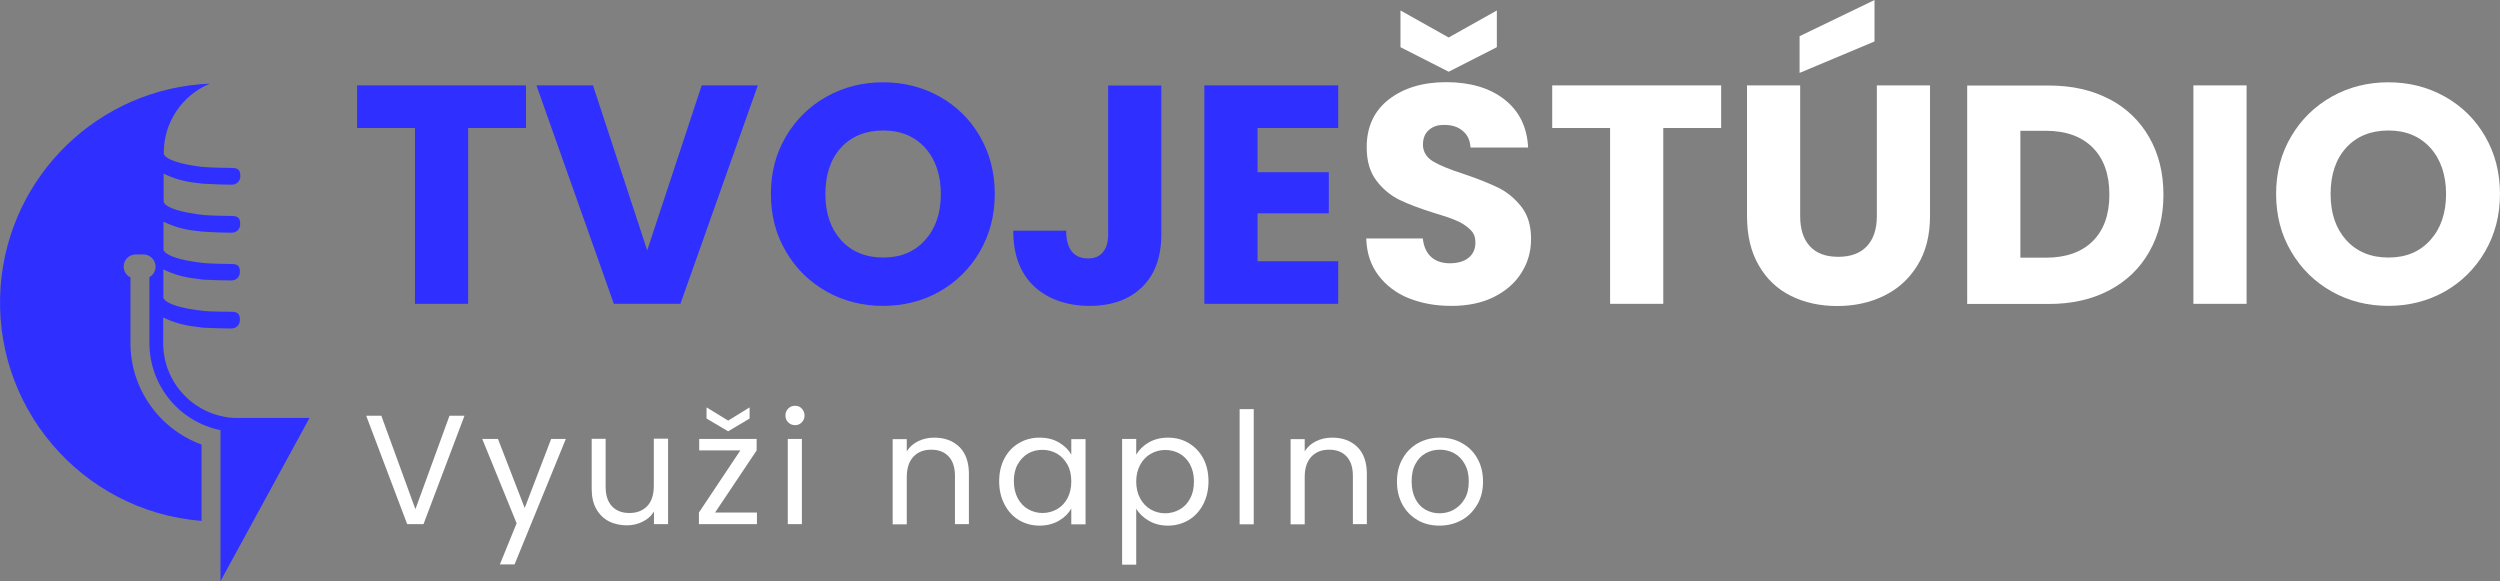
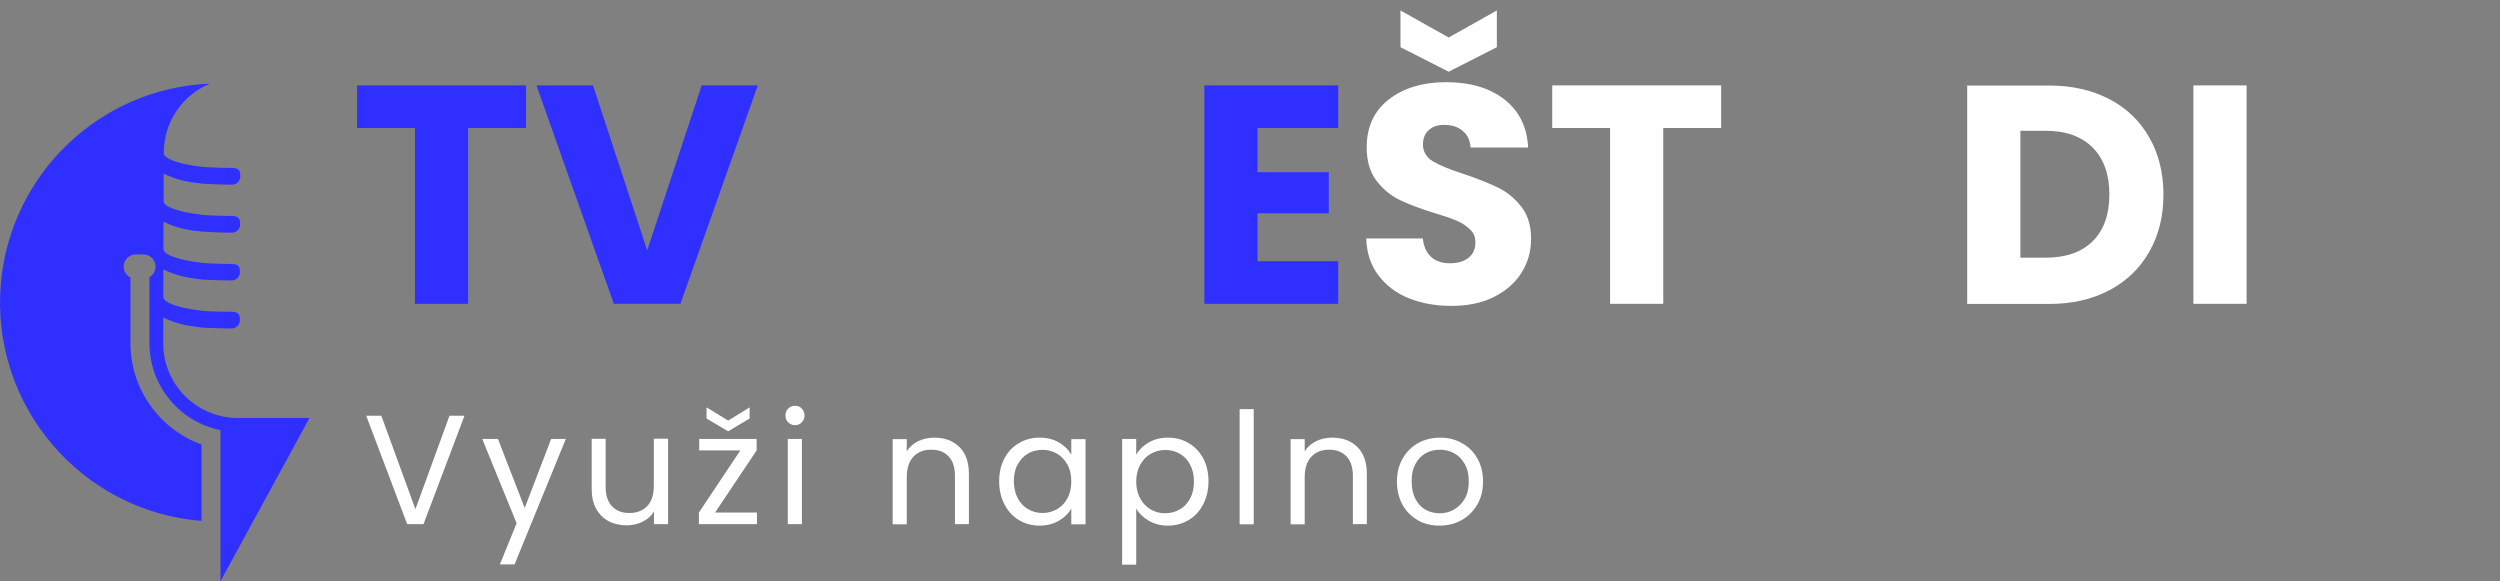
<svg xmlns="http://www.w3.org/2000/svg" id="Layer_1" version="1.1" viewBox="124 337.17 1701.92 395.65">
  <rect x="124" y="337.17" width="1701.92" height="395.65" fill="#808080" stroke="none" />
  <defs>
    <style>
      .st0, .st1 {
        fill: #2f2fff;
      }

      .st2 {
        isolation: isolate;
      }

      .st3 {
        fill: #fff;
      }

      .st1 {
        fill-rule: evenodd;
      }
    </style>
  </defs>
  <g id="tvoještÚdio" class="st2">
    <g class="st2">
      <path class="st0" d="M482.1,395.3v29h-39.4v119.7h-36.2v-119.7h-39.4v-29h115Z" />
      <path class="st0" d="M639.9,395.3l-52.7,148.7h-45.3l-52.7-148.7h38.5l36.9,112.3,37.1-112.3h38.3Z" />
-       <path class="st0" d="M686.8,535.7c-11.6-6.5-20.9-15.6-27.7-27.2-6.9-11.6-10.3-24.7-10.3-39.3s3.4-27.6,10.3-39.2c6.8-11.6,16.1-20.6,27.7-27.1,11.6-6.5,24.5-9.7,38.4-9.7s26.8,3.2,38.4,9.7c11.6,6.5,20.8,15.5,27.5,27.1,6.7,11.6,10.1,24.6,10.1,39.2s-3.4,27.6-10.2,39.3c-6.8,11.6-16,20.7-27.5,27.2-11.6,6.5-24.4,9.7-38.3,9.7s-26.8-3.2-38.4-9.7ZM753.8,500.6c7.1-7.9,10.7-18.4,10.7-31.3s-3.6-23.6-10.7-31.5c-7.1-7.8-16.6-11.8-28.5-11.8s-21.6,3.9-28.7,11.6c-7.1,7.8-10.7,18.3-10.7,31.6s3.6,23.6,10.7,31.5c7.1,7.8,16.7,11.8,28.7,11.8s21.4-4,28.5-11.9Z" />
-       <path class="st0" d="M914.6,395.3v101.2c0,15.7-4.4,27.7-13.2,36.2-8.8,8.5-20.7,12.7-35.7,12.7s-28.2-4.4-37.7-13.3c-9.5-8.9-14.2-21.5-14.2-37.9h36c0,6.2,1.3,10.9,3.8,14.1s6.2,4.8,11,4.8,7.8-1.4,10.2-4.2c2.4-2.8,3.6-6.9,3.6-12.3v-101.2h36.2Z" />
      <path class="st0" d="M980.1,424.3v30.1h48.5v28h-48.5v32.6h54.9v29h-91.1v-148.7h91.1v29h-54.9Z" />
    </g>
    <g class="st2">
      <path class="st3" d="M1083,540.2c-8.6-3.5-15.5-8.8-20.7-15.7-5.2-6.9-7.9-15.2-8.2-25h38.5c.6,5.5,2.5,9.7,5.7,12.6,3.2,2.9,7.5,4.3,12.7,4.3s9.6-1.2,12.7-3.7c3.1-2.5,4.7-5.9,4.7-10.3s-1.2-6.7-3.7-9.1c-2.5-2.4-5.5-4.4-9.1-5.9-3.6-1.6-8.7-3.3-15.4-5.3-9.6-3-17.4-5.9-23.5-8.9-6.1-3-11.3-7.3-15.7-13.1-4.4-5.8-6.6-13.3-6.6-22.7,0-13.8,5-24.7,15-32.5,10-7.8,23.1-11.8,39.2-11.8s29.6,3.9,39.6,11.8c10,7.8,15.4,18.7,16.1,32.7h-39.2c-.3-4.8-2-8.6-5.3-11.3-3.2-2.8-7.4-4.1-12.5-4.1s-7.9,1.2-10.6,3.5c-2.7,2.3-4,5.7-4,10.1s2.3,8.5,6.8,11.2c4.5,2.7,11.6,5.6,21.2,8.7,9.6,3.2,17.4,6.4,23.4,9.3,6,3,11.2,7.3,15.6,12.9,4.4,5.6,6.6,12.9,6.6,21.8s-2.2,16.2-6.5,23.1c-4.3,6.9-10.6,12.4-18.7,16.5-8.2,4.1-17.9,6.1-29,6.1s-20.6-1.8-29.2-5.3ZM1143,369.3l-32.8,16.7-32.8-16.7v-25l32.8,18.4,32.8-18.4v25Z" />
      <path class="st3" d="M1295.7,395.3v29h-39.4v119.7h-36.2v-119.7h-39.4v-29h115Z" />
-       <path class="st3" d="M1349.5,395.3v89c0,8.9,2.2,15.7,6.6,20.5,4.4,4.8,10.8,7.2,19.3,7.2s15-2.4,19.5-7.2c4.5-4.8,6.8-11.6,6.8-20.5v-89h36.2v88.7c0,13.3-2.8,24.5-8.5,33.7-5.6,9.2-13.2,16.1-22.8,20.8-9.5,4.7-20.2,7-31.9,7s-22.2-2.3-31.5-6.9c-9.2-4.6-16.6-11.5-21.9-20.8-5.4-9.2-8-20.5-8-33.8v-88.7h36.2ZM1400.1,365.4l-51,21.4v-25l51-24.6v28.2Z" />
      <path class="st3" d="M1560,404.6c11.7,6.2,20.8,14.9,27.2,26.2,6.4,11.2,9.6,24.2,9.6,38.9s-3.2,27.5-9.6,38.8c-6.4,11.3-15.5,20.1-27.3,26.3-11.8,6.2-25.5,9.3-41,9.3h-55.7v-148.7h55.7c15.7,0,29.4,3.1,41.1,9.3ZM1548.6,501.4c7.6-7.5,11.4-18.1,11.4-31.8s-3.8-24.4-11.4-32-18.3-11.4-32-11.4h-17.2v86.4h17.2c13.7,0,24.4-3.7,32-11.2Z" />
      <path class="st3" d="M1653.4,395.3v148.7h-36.2v-148.7h36.2Z" />
-       <path class="st3" d="M1711.5,535.7c-11.6-6.5-20.9-15.6-27.7-27.2-6.9-11.6-10.3-24.7-10.3-39.3s3.4-27.6,10.3-39.2c6.8-11.6,16.1-20.6,27.7-27.1,11.6-6.5,24.5-9.7,38.4-9.7s26.8,3.2,38.4,9.7c11.6,6.5,20.8,15.5,27.5,27.1,6.7,11.6,10.1,24.6,10.1,39.2s-3.4,27.6-10.2,39.3c-6.8,11.6-16,20.7-27.5,27.2-11.6,6.5-24.4,9.7-38.3,9.7s-26.8-3.2-38.4-9.7ZM1778.5,500.6c7.1-7.9,10.7-18.4,10.7-31.3s-3.6-23.6-10.7-31.5c-7.1-7.8-16.6-11.8-28.5-11.8s-21.6,3.9-28.7,11.6c-7.1,7.8-10.7,18.3-10.7,31.6s3.6,23.6,10.7,31.5c7.1,7.8,16.7,11.8,28.7,11.8s21.4-4,28.5-11.9Z" />
    </g>
  </g>
  <g class="st2">
    <path class="st3" d="M440.2,620.2l-27.9,73.8h-11.1l-27.9-73.8h10.3l23.2,63.6,23.2-63.6h10.2Z" />
    <path class="st3" d="M509.2,636l-34.9,85.4h-10l11.4-28-23.4-57.4h10.7l18.2,47,18-47h10Z" />
    <path class="st3" d="M578.8,636v58h-9.6v-8.6c-1.8,3-4.4,5.3-7.7,6.9-3.3,1.7-6.9,2.5-10.9,2.5s-8.6-.9-12.2-2.8c-3.6-1.9-6.4-4.7-8.5-8.4-2.1-3.7-3.1-8.3-3.1-13.7v-34h9.5v32.7c0,5.7,1.4,10.1,4.3,13.2,2.9,3.1,6.8,4.6,11.9,4.6s9.2-1.6,12.2-4.8c3-3.2,4.4-7.8,4.4-13.9v-31.9h9.6Z" />
    <path class="st3" d="M610.8,686.1h28.5v7.9h-39.5v-7.9l28.2-42.3h-28v-7.8h39.1v7.8l-28.3,42.3ZM634.3,622.1l-14.6,8.7-14.7-8.7v-7.6l14.7,9,14.6-9v7.6Z" />
    <path class="st3" d="M660.6,624.7c-1.3-1.3-1.9-2.8-1.9-4.7s.6-3.4,1.9-4.7c1.3-1.3,2.8-1.9,4.7-1.9s3.3.6,4.5,1.9c1.2,1.3,1.9,2.8,1.9,4.7s-.6,3.4-1.9,4.7c-1.2,1.3-2.7,1.9-4.5,1.9s-3.4-.6-4.7-1.9ZM669.9,636v58h-9.6v-58h9.6Z" />
    <path class="st3" d="M777,641.3c4.4,4.3,6.6,10.4,6.6,18.5v34.2h-9.5v-32.8c0-5.8-1.4-10.2-4.3-13.3-2.9-3.1-6.8-4.6-11.9-4.6s-9.1,1.6-12.1,4.8c-3,3.2-4.5,7.8-4.5,13.9v32.1h-9.6v-58h9.6v8.3c1.9-3,4.5-5.3,7.8-6.9,3.3-1.6,6.9-2.4,10.9-2.4,7.1,0,12.8,2.1,17.2,6.4Z" />
    <path class="st3" d="M807.8,649.2c2.4-4.5,5.7-8,9.9-10.4,4.2-2.5,8.9-3.7,14-3.7s9.5,1.1,13.2,3.3c3.7,2.2,6.5,4.9,8.4,8.3v-10.6h9.7v58h-9.7v-10.8c-1.9,3.4-4.7,6.2-8.5,8.4-3.8,2.2-8.2,3.3-13.2,3.3s-9.8-1.3-14-3.8c-4.2-2.5-7.4-6.1-9.8-10.7-2.4-4.6-3.6-9.8-3.6-15.7s1.2-11.1,3.6-15.6ZM850.7,653.5c-1.8-3.2-4.1-5.7-7.1-7.5-3-1.7-6.3-2.6-9.9-2.6s-6.9.8-9.8,2.5c-3,1.7-5.3,4.2-7.1,7.4-1.8,3.2-2.6,7.1-2.6,11.4s.9,8.3,2.6,11.6c1.8,3.3,4.1,5.8,7.1,7.5,3,1.7,6.2,2.6,9.8,2.6s6.9-.9,9.9-2.6c3-1.7,5.4-4.2,7.1-7.5,1.8-3.3,2.6-7.1,2.6-11.5s-.9-8.2-2.6-11.4Z" />
    <path class="st3" d="M906,638.4c3.8-2.2,8.2-3.3,13.2-3.3s9.8,1.2,14,3.7c4.2,2.5,7.5,5.9,9.9,10.4,2.4,4.5,3.6,9.7,3.6,15.6s-1.2,11.1-3.6,15.7c-2.4,4.6-5.7,8.2-9.9,10.7-4.2,2.5-8.9,3.8-14,3.8s-9.3-1.1-13.1-3.3c-3.8-2.2-6.7-5-8.6-8.3v38.2h-9.6v-85.6h9.6v10.7c1.9-3.3,4.7-6.1,8.5-8.3ZM934.2,653.4c-1.8-3.2-4.1-5.7-7.1-7.4-3-1.7-6.3-2.5-9.9-2.5s-6.8.9-9.8,2.6c-3,1.7-5.4,4.2-7.2,7.5s-2.7,7.1-2.7,11.4.9,8.2,2.7,11.5,4.2,5.8,7.2,7.5c3,1.7,6.3,2.6,9.8,2.6s6.9-.9,9.9-2.6c3-1.7,5.4-4.2,7.1-7.5,1.8-3.3,2.6-7.1,2.6-11.6s-.9-8.2-2.6-11.4Z" />
    <path class="st3" d="M977.5,615.7v78.4h-9.6v-78.4h9.6Z" />
    <path class="st3" d="M1047.9,641.3c4.4,4.3,6.6,10.4,6.6,18.5v34.2h-9.5v-32.8c0-5.8-1.4-10.2-4.3-13.3-2.9-3.1-6.8-4.6-11.9-4.6s-9.1,1.6-12.1,4.8c-3,3.2-4.5,7.8-4.5,13.9v32.1h-9.6v-58h9.6v8.3c1.9-3,4.5-5.3,7.8-6.9,3.3-1.6,6.9-2.4,10.9-2.4,7.1,0,12.8,2.1,17.2,6.4Z" />
    <path class="st3" d="M1089.2,691.3c-4.4-2.5-7.9-6-10.4-10.5-2.5-4.6-3.8-9.8-3.8-15.8s1.3-11.2,3.9-15.7c2.6-4.6,6.1-8,10.5-10.5,4.4-2.4,9.4-3.7,14.9-3.7s10.5,1.2,14.9,3.7c4.4,2.4,8,5.9,10.5,10.4,2.6,4.5,3.9,9.8,3.9,15.8s-1.3,11.3-4,15.8-6.2,8.1-10.7,10.5c-4.5,2.5-9.5,3.7-15,3.7s-10.4-1.2-14.8-3.7ZM1113.7,684.1c3-1.6,5.5-4.1,7.4-7.3,1.9-3.2,2.8-7.2,2.8-11.9s-.9-8.6-2.8-11.9c-1.8-3.2-4.2-5.7-7.2-7.3s-6.2-2.4-9.6-2.4-6.8.8-9.7,2.4c-2.9,1.6-5.3,4-7,7.3-1.8,3.2-2.6,7.2-2.6,11.9s.9,8.7,2.6,12c1.7,3.2,4,5.7,6.9,7.3,2.9,1.6,6.1,2.4,9.5,2.4s6.7-.8,9.7-2.4Z" />
  </g>
  <g id="Symbol">
    <g id="Group_20">
      <path id="Path_10" class="st1" d="M212.8,525.7v45c0,30.9,19.4,58.5,48.4,69.1v52c-82.1-6.6-143.3-78.6-136.7-160.7,6.1-75.1,67.2-133.9,142.4-137-19,7.9-31.4,26.4-31.4,47v.7s-.2,5.3,23.1,8.6c2.7.4,5.3.6,8,.7,4.8.2,10.1.4,15.3.4s5.7,2.5,5.7,5.7-2.5,5.7-5.7,5.7c-5.1,0-10.7-.2-15.9-.5-3,0-6-.4-9-.8-7.5-.8-14.8-2.9-21.6-6.2v19.1s-.2,5.3,23.1,8.5c2.7.5,5.3.7,8,.8,4.8.2,10.1.4,15.3.4s5.7,2.5,5.7,5.7-2.5,5.7-5.7,5.7c-5.1,0-10.7-.2-15.9-.5-3-.1-6-.4-9-.8-7.5-.8-14.8-2.9-21.6-6.2v19c0,0-.2,5.4,23.1,8.6,2.7.4,5.3.7,8,.8,4.8.2,10.1.4,15.3.4s5.6,2.5,5.6,5.6-2.5,5.6-5.6,5.6c-5.1,0-10.7-.2-15.9-.4-3,0-6-.4-9-.9-7.5-.8-14.8-2.9-21.6-6.2v19.1s-.2,5.4,23.1,8.6c2.7.4,5.3.7,8,.8,4.8.2,10.1.3,15.3.3s5.7,2.5,5.7,5.7-2.5,5.7-5.7,5.7c-5.1,0-10.7-.2-15.9-.4-3,0-6-.4-9-.9-7.5-.8-14.8-2.9-21.6-6.2v17.6c0,27.1,21.3,49.4,48.4,50.8h51.2l-60.6,111.1v-102.8c-28.1-5.7-48.3-30.4-48.4-59.1v-45c4-2.3,5.4-7.3,3.1-11.3-1.5-2.6-4.2-4.2-7.2-4.2h-5.2c-4.6,0-8.2,3.7-8.2,8.3,0,0,0,0,0,0,0,3,1.6,5.7,4.2,7.1" />
    </g>
  </g>
</svg>